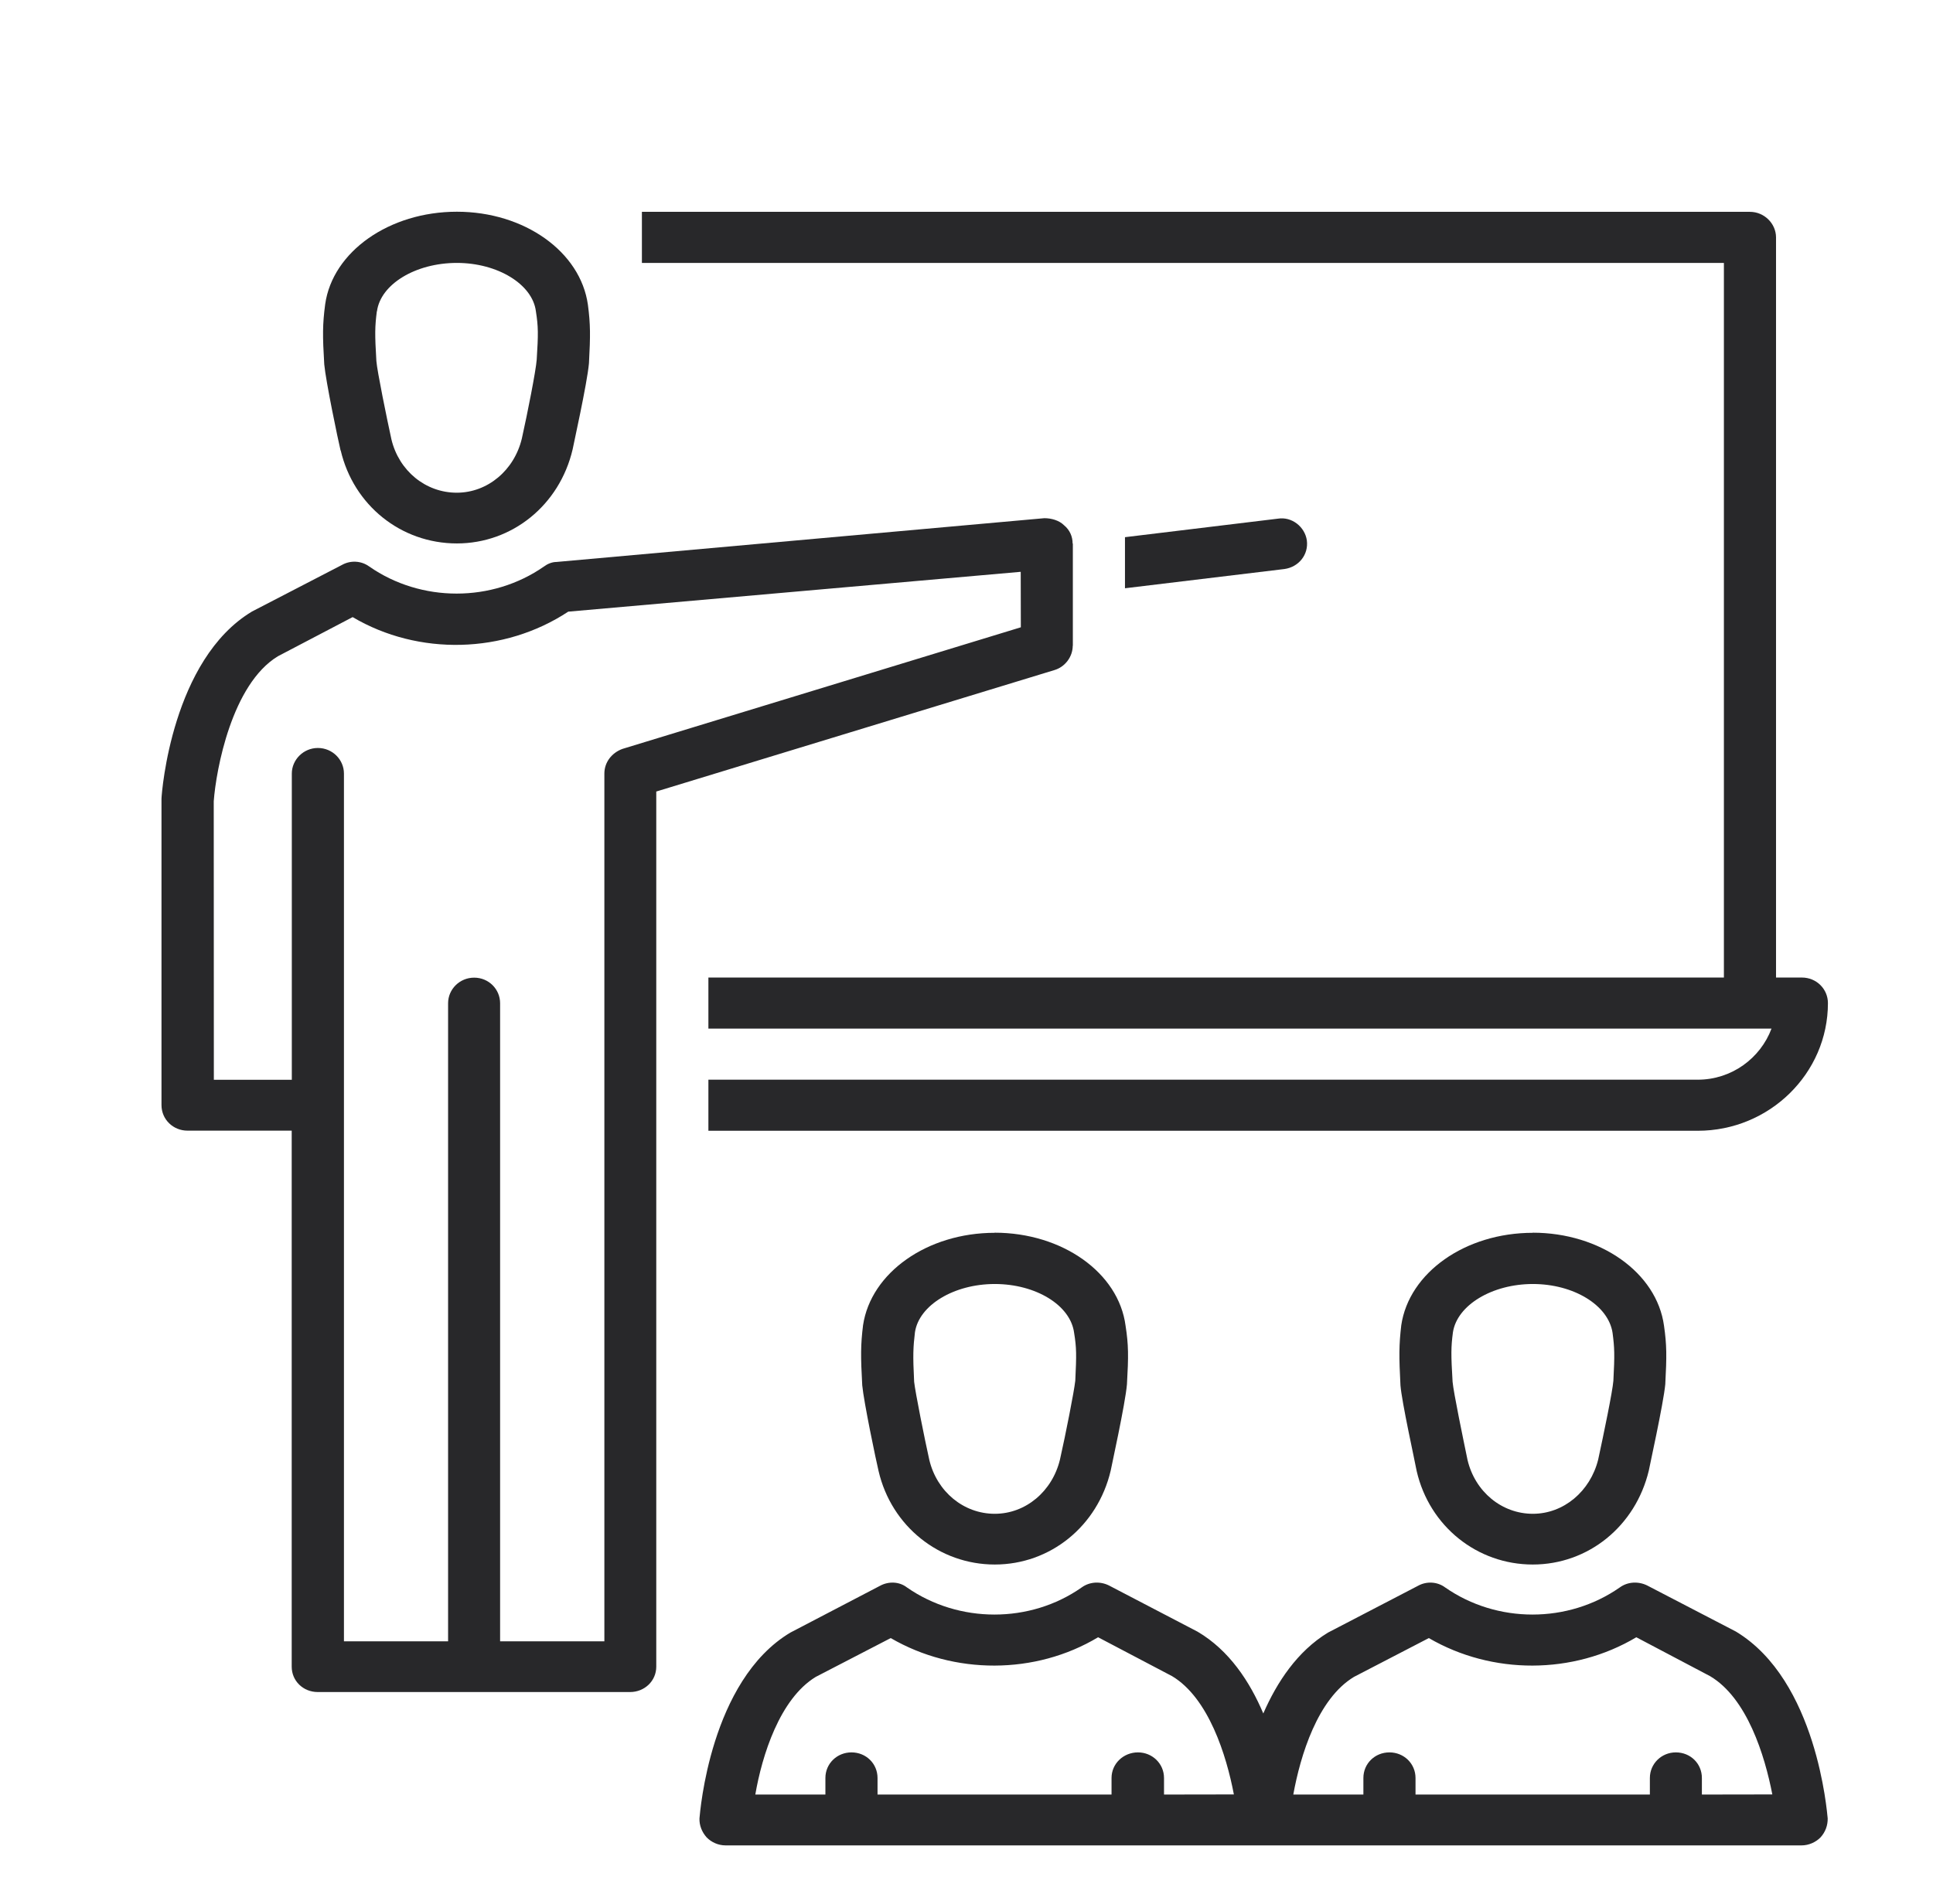
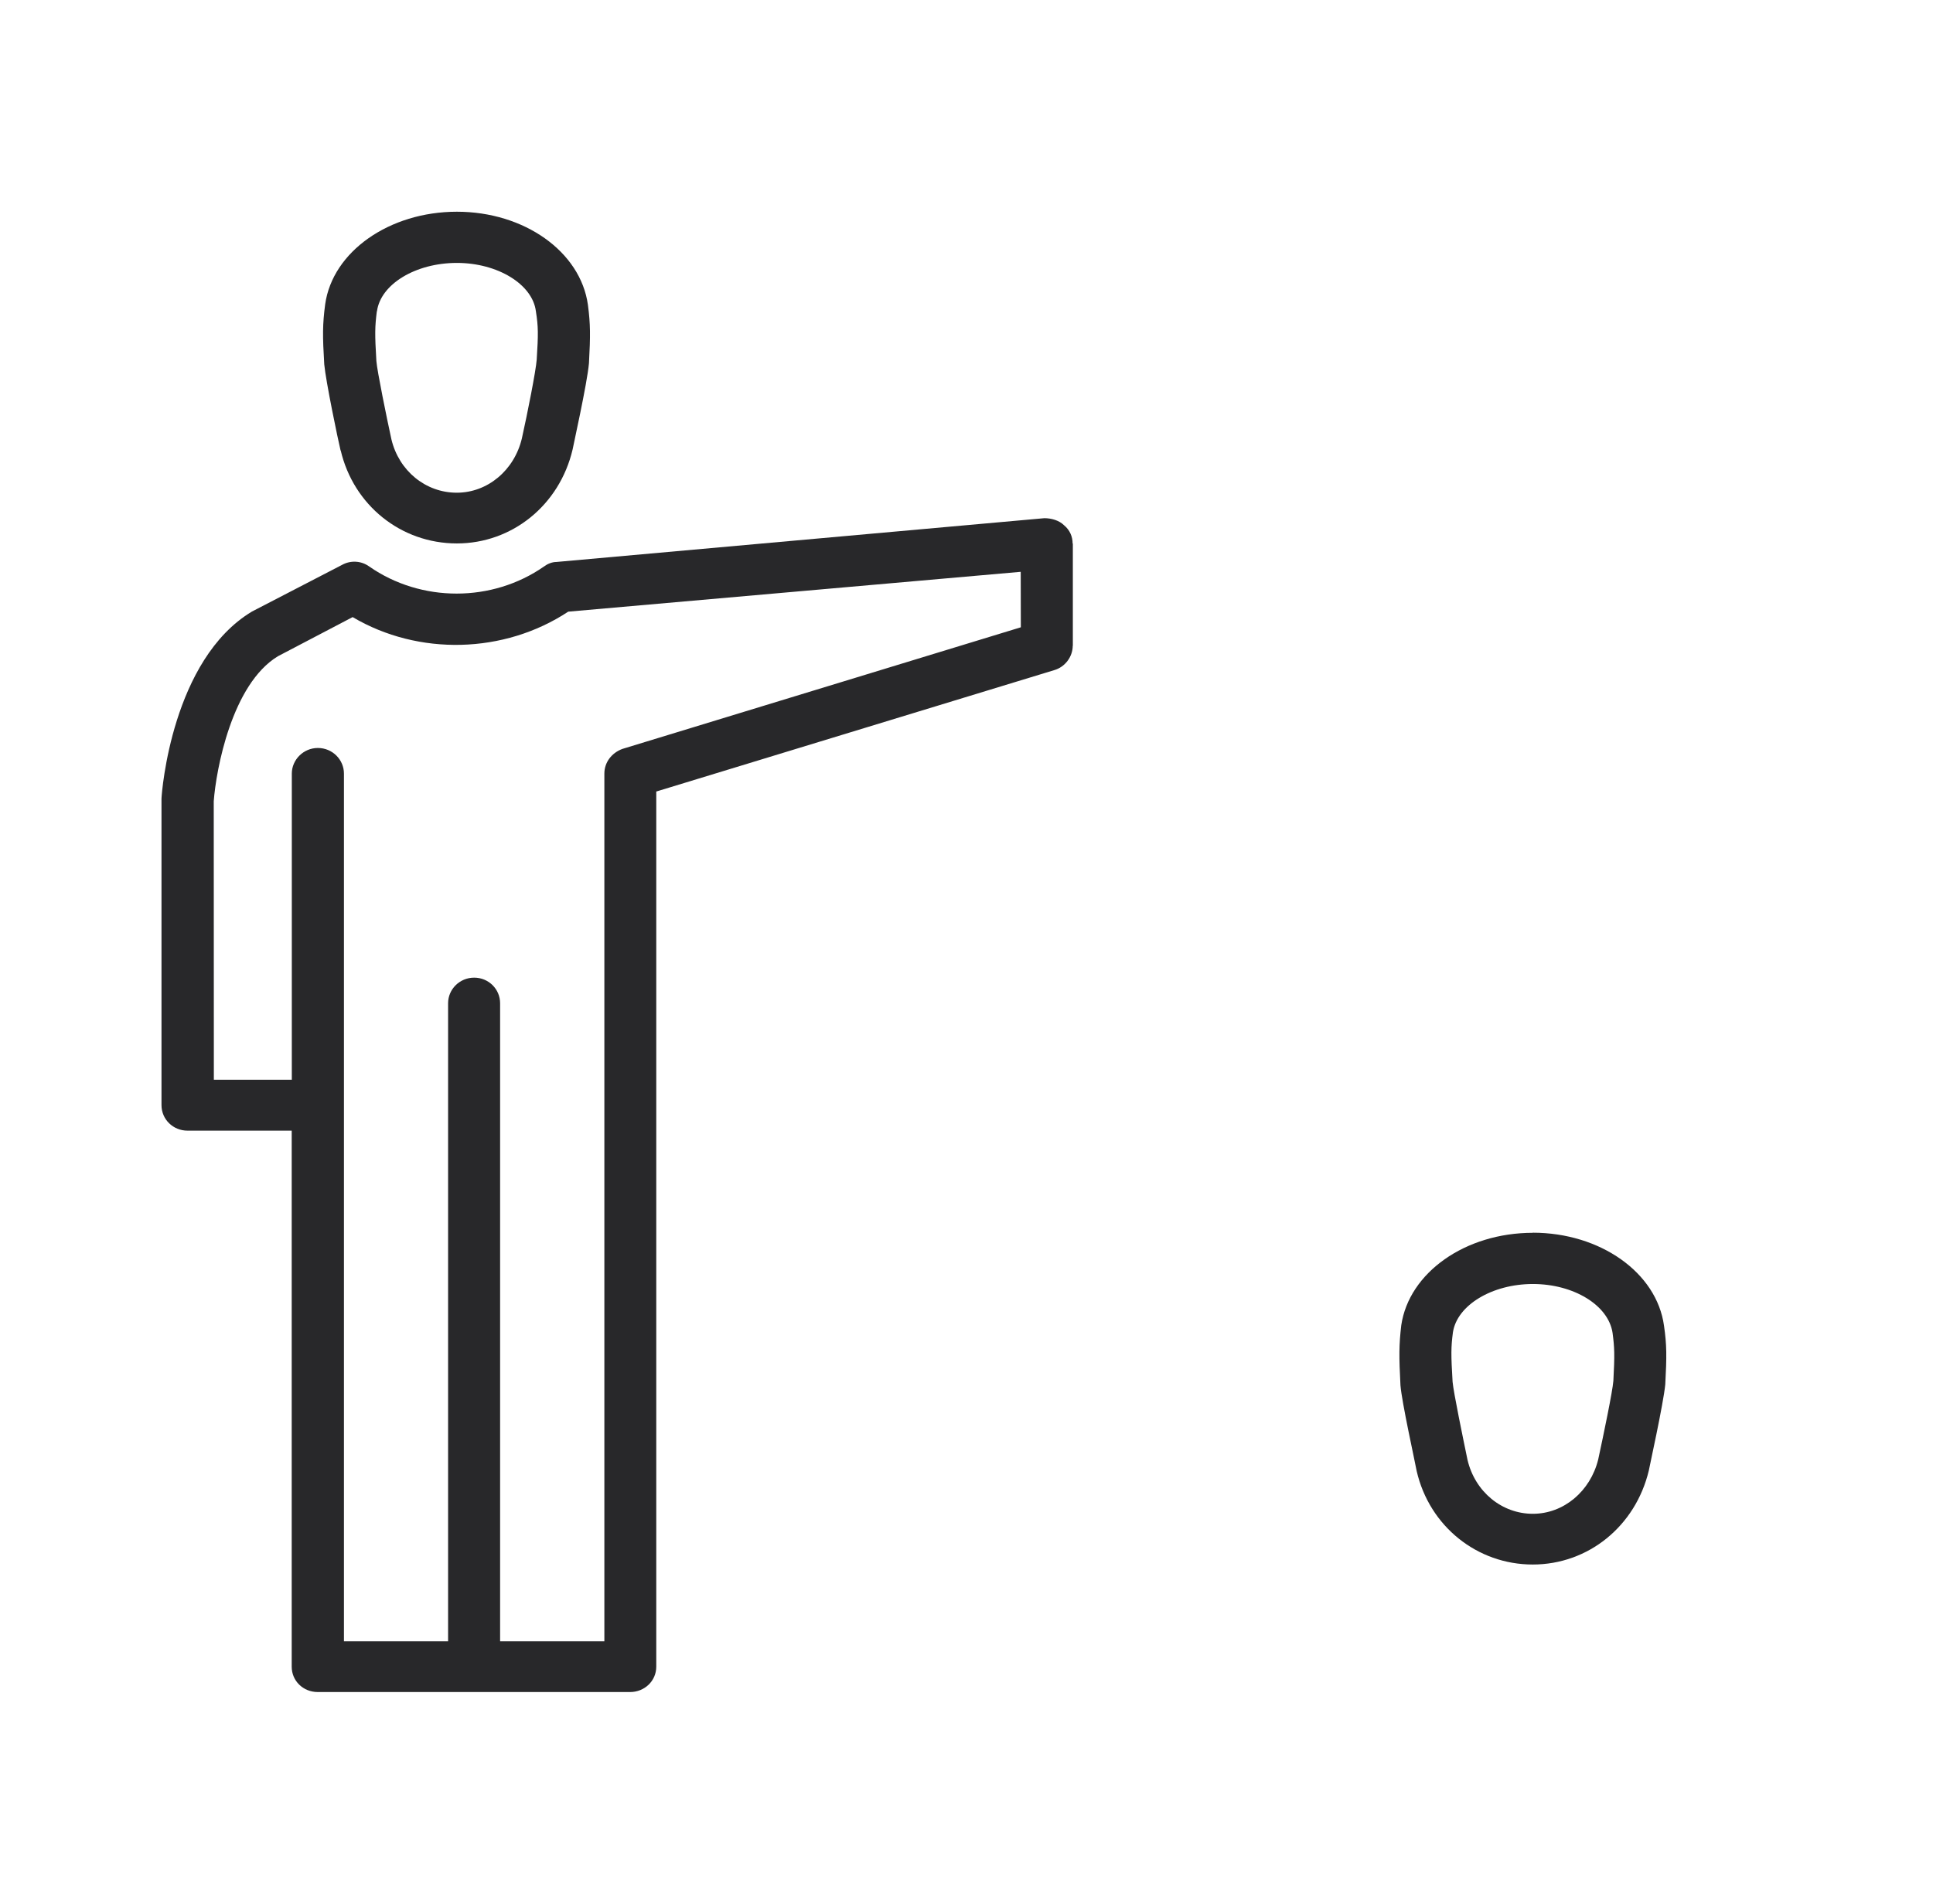
<svg xmlns="http://www.w3.org/2000/svg" xmlns:ns1="http://www.inkscape.org/namespaces/inkscape" xmlns:ns2="http://sodipodi.sourceforge.net/DTD/sodipodi-0.dtd" width="16.686mm" height="16.44mm" viewBox="0 0 16.686 16.44" version="1.1" id="svg1946" ns1:version="1.2 (dc2aedaf03, 2022-05-15)" ns2:docname="rysunek.svg">
  <ns2:namedview id="namedview1948" pagecolor="#ffffff" bordercolor="#000000" borderopacity="0.25" ns1:showpageshadow="2" ns1:pageopacity="0.0" ns1:pagecheckerboard="0" ns1:deskcolor="#d1d1d1" ns1:document-units="mm" showgrid="false" ns1:zoom="1.9855336" ns1:cx="-104.75773" ns1:cy="126.6662" ns1:window-width="1920" ns1:window-height="986" ns1:window-x="-11" ns1:window-y="-11" ns1:window-maximized="1" ns1:current-layer="layer1" />
  <defs id="defs1943" />
  <g ns1:label="Warstwa 1" ns1:groupmode="layer" id="layer1" transform="translate(-66.274,-106.193)">
-     <path id="path888" style="fill:#28282a;fill-opacity:1;fill-rule:nonzero;stroke:none;stroke-width:0.121" d="m 81.154,114.633 h -8.765 v 0.441 h 9.177 c -0.096,0.256 -0.344,0.441 -0.637,0.441 h -8.54 v 0.441 h 8.54 c 0.62,0 1.124,-0.496 1.124,-1.102 0,-0.121 -0.098,-0.221 -0.225,-0.221 h -0.223 v -6.39 c 0,-0.12 -0.102,-0.221 -0.225,-0.221 h -9.565 v 0.441 h 9.34 v 6.17" />
-     <path id="path890" style="fill:#28282a;fill-opacity:1;fill-rule:nonzero;stroke:none;stroke-width:0.121" d="m 75.556,118.114 c -0.01,0.092 -0.083,0.463 -0.132,0.68 -0.066,0.275 -0.296,0.469 -0.563,0.469 -0.268,0 -0.499,-0.19 -0.565,-0.465 -0.04,-0.179 -0.121,-0.583 -0.131,-0.675 -0.012,-0.234 -0.008,-0.299 0.007,-0.427 0.035,-0.235 0.338,-0.417 0.689,-0.417 0.353,0 0.654,0.182 0.685,0.422 0.021,0.129 0.021,0.188 0.01,0.414 z m -0.695,-1.277 c -0.583,0 -1.069,0.344 -1.137,0.798 -0.021,0.171 -0.021,0.267 -0.007,0.519 0.014,0.147 0.119,0.648 0.141,0.74 0.111,0.477 0.525,0.807 1.003,0.807 0.478,0 0.888,-0.33 1.001,-0.812 0,-0.007 0.126,-0.575 0.14,-0.744 0.014,-0.244 0.014,-0.339 -0.012,-0.506 -0.06,-0.459 -0.548,-0.803 -1.13,-0.803" />
    <path id="path892" style="fill:#28282a;fill-opacity:1;fill-rule:nonzero;stroke:none;stroke-width:0.121" d="m 80.201,118.114 c -0.007,0.092 -0.084,0.463 -0.131,0.68 -0.068,0.275 -0.298,0.469 -0.564,0.469 -0.268,0 -0.499,-0.19 -0.564,-0.465 -0.037,-0.179 -0.121,-0.583 -0.129,-0.675 -0.014,-0.234 -0.014,-0.299 0.003,-0.427 0.036,-0.235 0.339,-0.417 0.69,-0.417 0.351,0 0.652,0.182 0.688,0.422 0.017,0.129 0.019,0.188 0.007,0.414 z m -0.695,-1.277 c -0.584,0 -1.069,0.344 -1.136,0.798 -0.02,0.171 -0.02,0.267 -0.007,0.519 0.012,0.147 0.123,0.648 0.14,0.74 0.11,0.477 0.522,0.807 1.002,0.807 0.478,0 0.887,-0.33 1.002,-0.812 0,-0.007 0.126,-0.575 0.142,-0.744 0.013,-0.244 0.013,-0.339 -0.011,-0.506 -0.063,-0.459 -0.551,-0.803 -1.133,-0.803" />
-     <path id="path894" style="fill:#28282a;fill-opacity:1;fill-rule:nonzero;stroke:none;stroke-width:0.121" d="m 80.965,121.687 v -0.143 c 0,-0.124 -0.098,-0.221 -0.225,-0.221 -0.123,0 -0.224,0.097 -0.224,0.221 v 0.143 h -2.023 v -0.143 c 0,-0.124 -0.1,-0.221 -0.225,-0.221 -0.126,0 -0.225,0.097 -0.225,0.221 v 0.143 h -0.605 c 0.061,-0.337 0.21,-0.827 0.524,-1.016 l 0.646,-0.335 c 0.546,0.318 1.245,0.318 1.791,-0.007 l 0.637,0.336 c 0.319,0.189 0.472,0.684 0.537,1.021 z m -4.643,0 v -0.143 c 0,-0.124 -0.101,-0.221 -0.225,-0.221 -0.125,0 -0.228,0.097 -0.228,0.221 v 0.143 h -2.02 v -0.143 c 0,-0.124 -0.099,-0.221 -0.225,-0.221 -0.125,0 -0.225,0.097 -0.225,0.221 v 0.143 h -0.605 c 0.058,-0.337 0.211,-0.827 0.522,-1.016 l 0.647,-0.335 c 0.546,0.318 1.248,0.318 1.79,-0.007 l 0.639,0.336 c 0.315,0.189 0.469,0.684 0.533,1.021 z m 4.939,-1.406 -0.768,-0.399 c -0.075,-0.037 -0.167,-0.034 -0.237,0.017 -0.447,0.312 -1.059,0.312 -1.507,0 -0.068,-0.051 -0.162,-0.055 -0.235,-0.014 l -0.777,0.404 c -0.264,0.161 -0.44,0.427 -0.558,0.698 -0.117,-0.276 -0.295,-0.546 -0.567,-0.706 l -0.765,-0.399 c -0.074,-0.037 -0.166,-0.034 -0.236,0.017 -0.445,0.312 -1.059,0.312 -1.508,0 -0.065,-0.051 -0.158,-0.055 -0.233,-0.014 l -0.774,0.404 c -0.692,0.414 -0.779,1.553 -0.784,1.604 -0.002,0.059 0.02,0.117 0.062,0.164 0.041,0.042 0.1,0.069 0.163,0.069 h 4.642 4.647 c 0.061,0 0.122,-0.027 0.163,-0.069 0.043,-0.047 0.063,-0.105 0.062,-0.164 -0.006,-0.051 -0.092,-1.191 -0.792,-1.613" />
    <path id="path896" style="fill:#28282a;fill-opacity:1;fill-rule:nonzero;stroke:none;stroke-width:0.121" d="m 69.528,108.881 c 0.031,-0.234 0.333,-0.418 0.69,-0.418 0.351,0 0.653,0.184 0.682,0.418 0.021,0.133 0.021,0.196 0.007,0.417 -0.007,0.096 -0.08,0.465 -0.128,0.68 -0.065,0.275 -0.296,0.469 -0.562,0.469 -0.269,0 -0.499,-0.189 -0.564,-0.46 -0.04,-0.183 -0.123,-0.588 -0.13,-0.677 -0.014,-0.233 -0.013,-0.296 0.004,-0.429 z m -0.313,1.201 c 0.111,0.473 0.52,0.803 1.003,0.803 0.476,0 0.886,-0.33 0.999,-0.812 0,-0.007 0.126,-0.57 0.141,-0.744 0.013,-0.239 0.013,-0.336 -0.009,-0.504 -0.064,-0.46 -0.55,-0.804 -1.131,-0.804 -0.583,0 -1.073,0.344 -1.137,0.799 -0.023,0.174 -0.023,0.271 -0.008,0.519 0.014,0.149 0.118,0.648 0.141,0.744" />
    <path id="path898" style="fill:#28282a;fill-opacity:1;fill-rule:nonzero;stroke:none;stroke-width:0.121" d="m 75.086,111.609 -3.439,1.05 c -0.093,0.034 -0.156,0.116 -0.156,0.213 v 7.492 H 70.591 v -5.509 c 0,-0.121 -0.098,-0.221 -0.224,-0.221 -0.125,0 -0.225,0.1 -0.225,0.221 v 5.509 h -0.899 v -7.492 c 0,-0.12 -0.099,-0.221 -0.225,-0.221 -0.125,0 -0.225,0.102 -0.225,0.221 v 2.644 h -0.673 l -9.43e-4,-2.405 c 0.02,-0.272 0.156,-1.011 0.554,-1.252 l 0.645,-0.338 c 0.568,0.336 1.308,0.318 1.861,-0.047 l 3.906,-0.344 z m 0.449,0.16 v -0.883 h -0.002 c 0,-0.06 -0.024,-0.117 -0.074,-0.158 -0.042,-0.042 -0.109,-0.061 -0.17,-0.061 l -4.212,0.378 c -0.038,0 -0.078,0.017 -0.107,0.039 -0.448,0.312 -1.061,0.312 -1.509,0 -0.07,-0.051 -0.162,-0.054 -0.234,-0.014 l -0.778,0.403 c -0.689,0.414 -0.779,1.553 -0.781,1.616 v 2.645 c 0,0.124 0.1,0.221 0.225,0.221 h 0.899 v 4.628 c 0,0.123 0.099,0.219 0.225,0.219 h 1.348 1.348 c 0.125,0 0.226,-0.096 0.226,-0.219 v -7.556 l 3.435,-1.048 c 0.094,-0.027 0.16,-0.116 0.16,-0.211" />
-     <path id="path900" style="fill:#28282a;fill-opacity:1;fill-rule:nonzero;stroke:none;stroke-width:0.121" d="m 77.555,110.859 c -0.017,-0.118 -0.13,-0.207 -0.249,-0.188 l -1.321,0.16 v 0.441 l 1.376,-0.166 c 0.123,-0.017 0.21,-0.123 0.194,-0.247" />
  </g>
</svg>